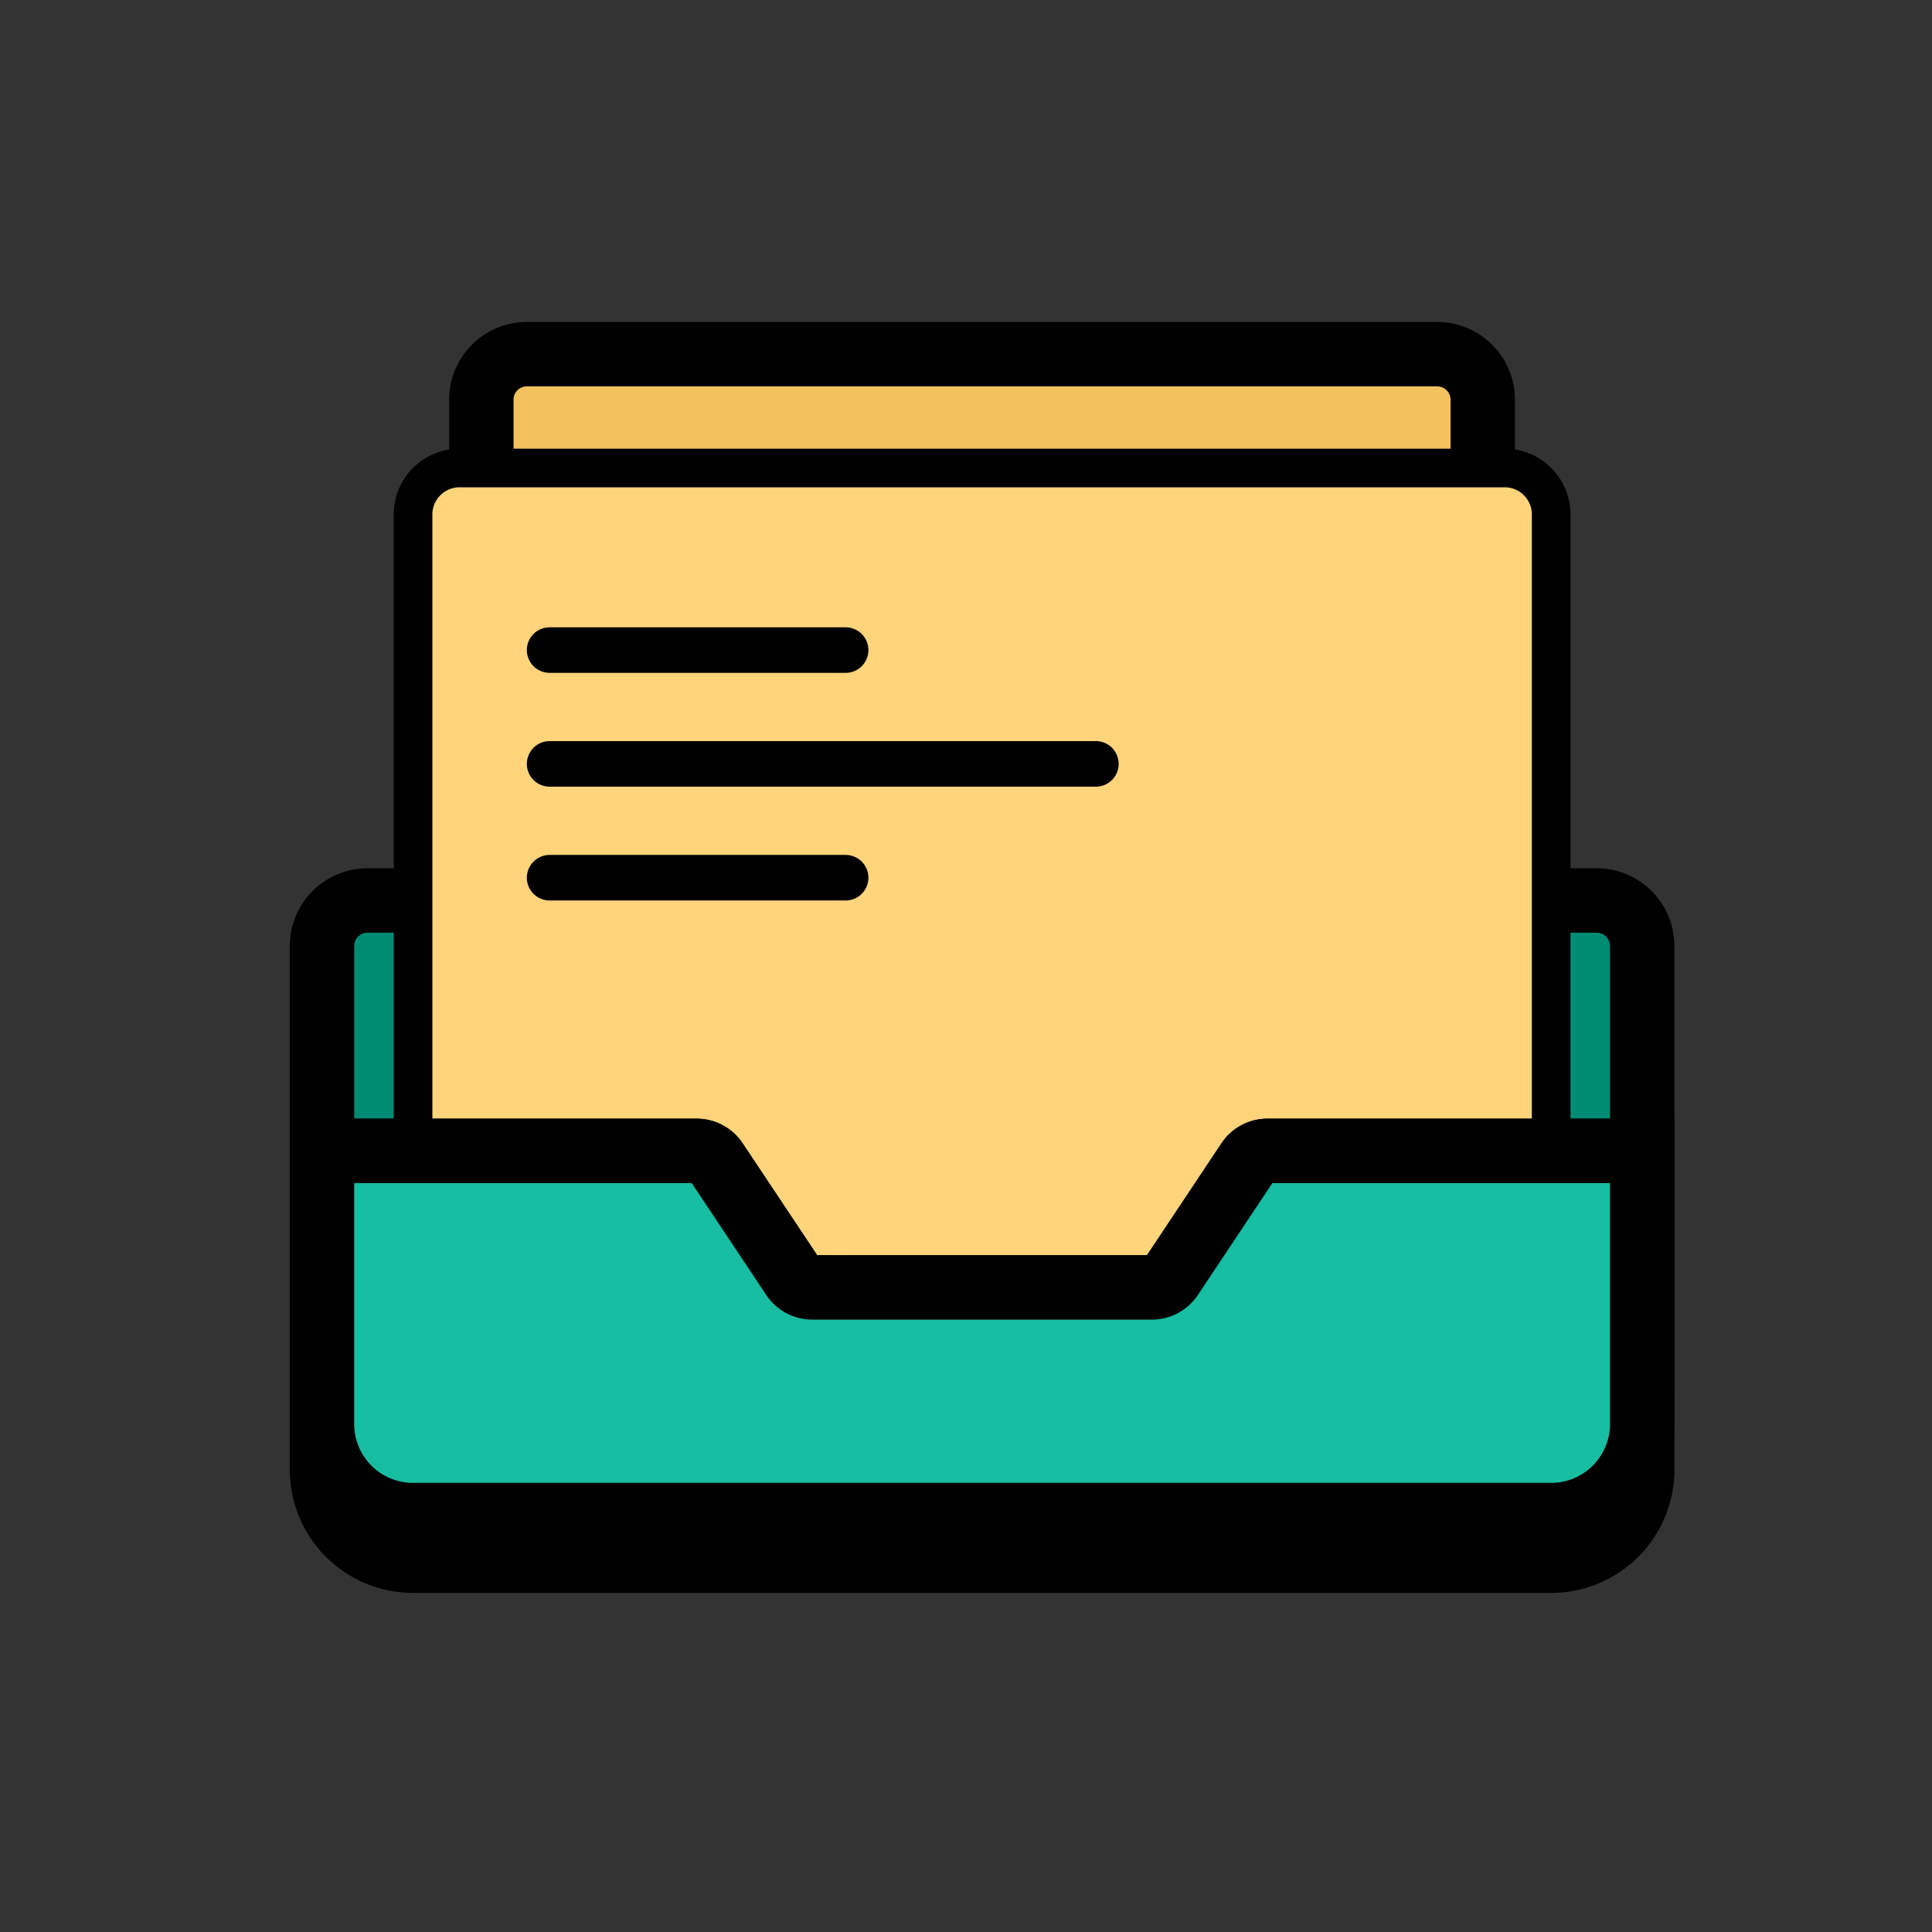
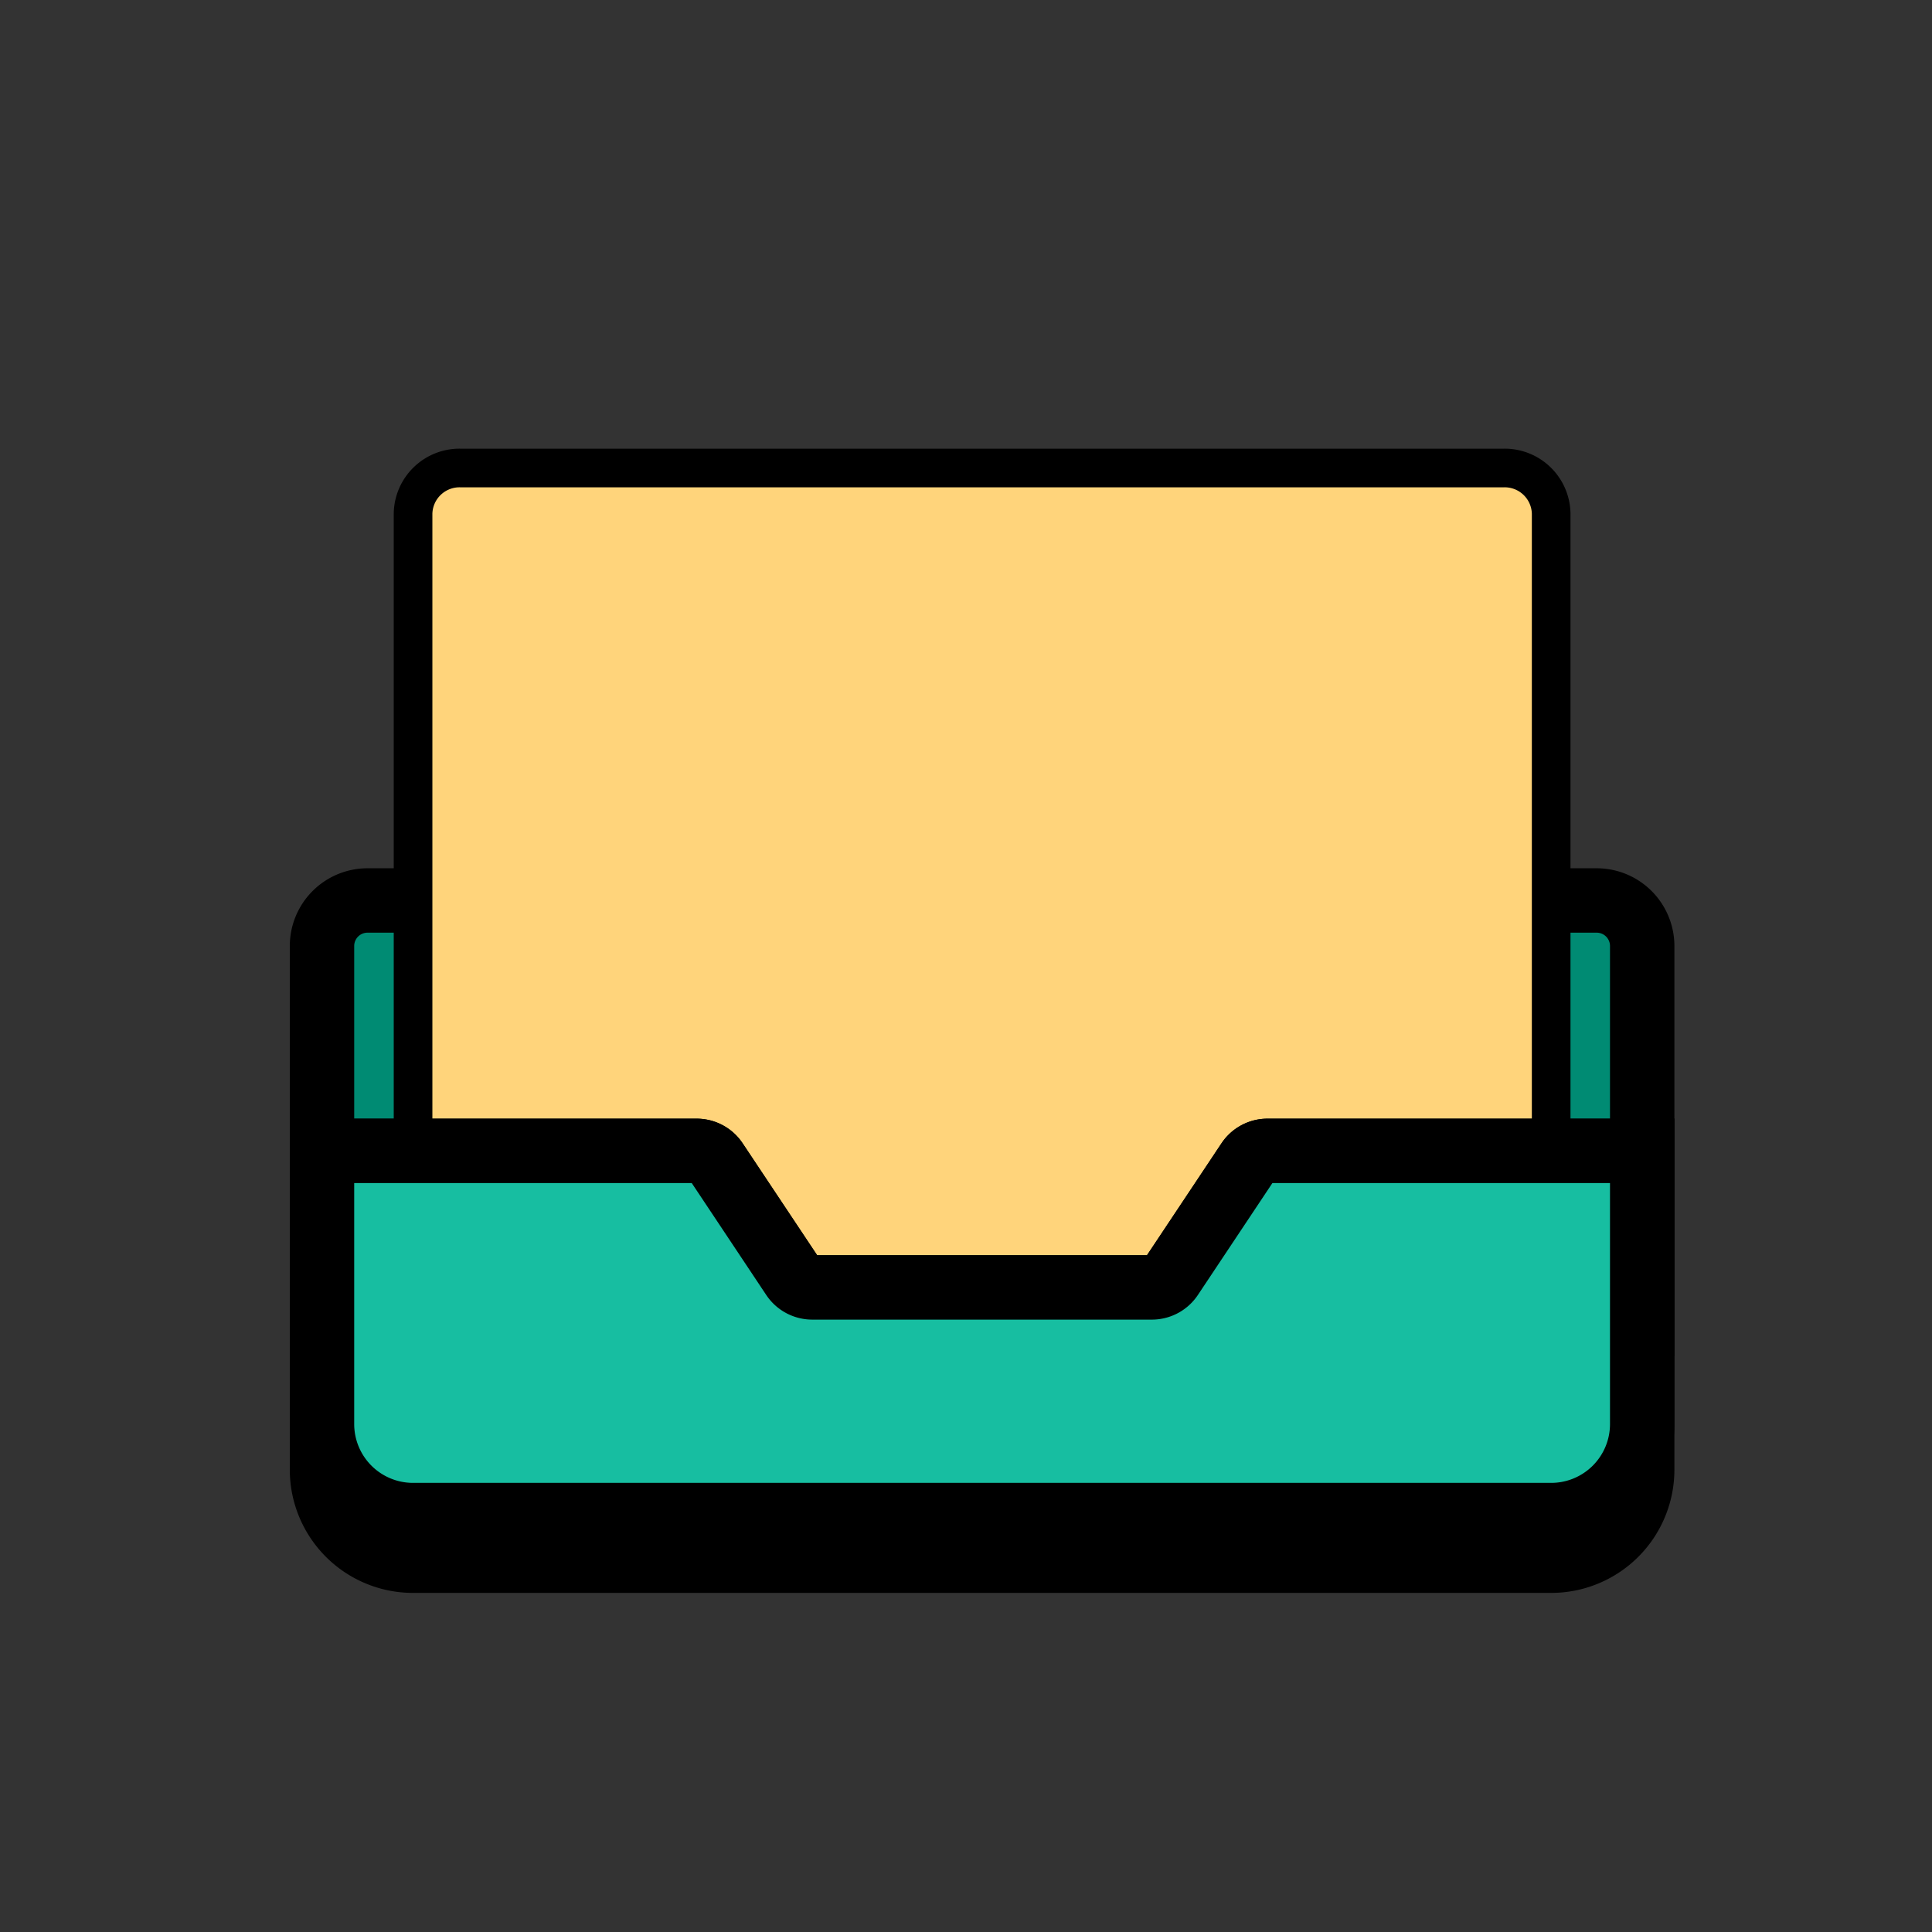
<svg xmlns="http://www.w3.org/2000/svg" width="60" height="60" viewBox="0 0 60 60">
  <rect x="0" y="0" width="60" height="60" fill="#333333" stroke="none" />
  <g id="cp-icon-3" transform="translate(-1123 -1453)">
    <g id="Page-1" transform="translate(1133 1460.465)">
      <g id="_041---Folder" data-name="041---Folder" transform="translate(0)">
-         <path id="Shape" d="M8.414,5H36.69A1.414,1.414,0,0,1,38.1,6.414V9.241H7V6.414A1.414,1.414,0,0,1,8.414,5Z" transform="translate(-2.052 -1.466)" fill="#f2c25e" stroke="#000" stroke-width="2" />
-         <path id="Shape-2" data-name="Shape" d="M41,43.138V30.414A1.414,1.414,0,0,0,39.586,29H1.414A1.414,1.414,0,0,0,0,30.414V43.138Z" transform="translate(0 -8.5)" fill="#008b73" stroke="#000" stroke-width="2" />
+         <path id="Shape-2" data-name="Shape" d="M41,43.138V30.414A1.414,1.414,0,0,0,39.586,29H1.414A1.414,1.414,0,0,0,0,30.414V43.138" transform="translate(0 -8.5)" fill="#008b73" stroke="#000" stroke-width="2" />
        <path id="Shape-3" data-name="Shape" d="M39.345,36.862V11.414A1.444,1.444,0,0,0,37.872,10H5.473A1.444,1.444,0,0,0,4,11.414V36.862Z" transform="translate(-1.172 -2.931)" fill="#ffd47b" stroke="#000" stroke-width="1.2" />
        <g id="Group_2401" data-name="Group 2401" transform="translate(6.362 12.017)">
-           <path id="Shape-4" data-name="Shape" d="M18.9,18.414H9.707a.707.707,0,1,1,0-1.414H18.9a.707.707,0,0,1,0,1.414Z" transform="translate(-9 -17)" />
-           <path id="Shape-5" data-name="Shape" d="M26.672,23.414H9.707a.707.707,0,1,1,0-1.414H26.672a.707.707,0,1,1,0,1.414Z" transform="translate(-9 -18.466)" />
-           <path id="Shape-6" data-name="Shape" d="M18.9,28.414H9.707a.707.707,0,1,1,0-1.414H18.9a.707.707,0,0,1,0,1.414Z" transform="translate(-9 -19.931)" />
-         </g>
+           </g>
        <path id="Shape-7" data-name="Shape" d="M41,40v9.9a2.827,2.827,0,0,1-2.828,2.828H2.828A2.827,2.827,0,0,1,0,49.9V40H11.636a.716.716,0,0,1,.594.318l2.4,3.605a.716.716,0,0,0,.594.318H25.774a.716.716,0,0,0,.594-.318l2.4-3.605A.716.716,0,0,1,29.365,40Z" transform="translate(0 -11.724)" fill="#fff" stroke="#000" stroke-width="2" />
        <path id="Shape-8" data-name="Shape" d="M41,40v8.483a2.827,2.827,0,0,1-2.828,2.828H2.828A2.827,2.827,0,0,1,0,48.483V40H11.636a.716.716,0,0,1,.594.318l2.4,3.605a.716.716,0,0,0,.594.318H25.774a.716.716,0,0,0,.594-.318l2.4-3.605A.716.716,0,0,1,29.365,40Z" transform="translate(0 -11.724)" fill="#17bea1" stroke="#000" stroke-width="2" />
      </g>
    </g>
    <rect id="Rectangle_1667" data-name="Rectangle 1667" width="60" height="60" transform="translate(1123 1453)" fill="none" />
  </g>
</svg>